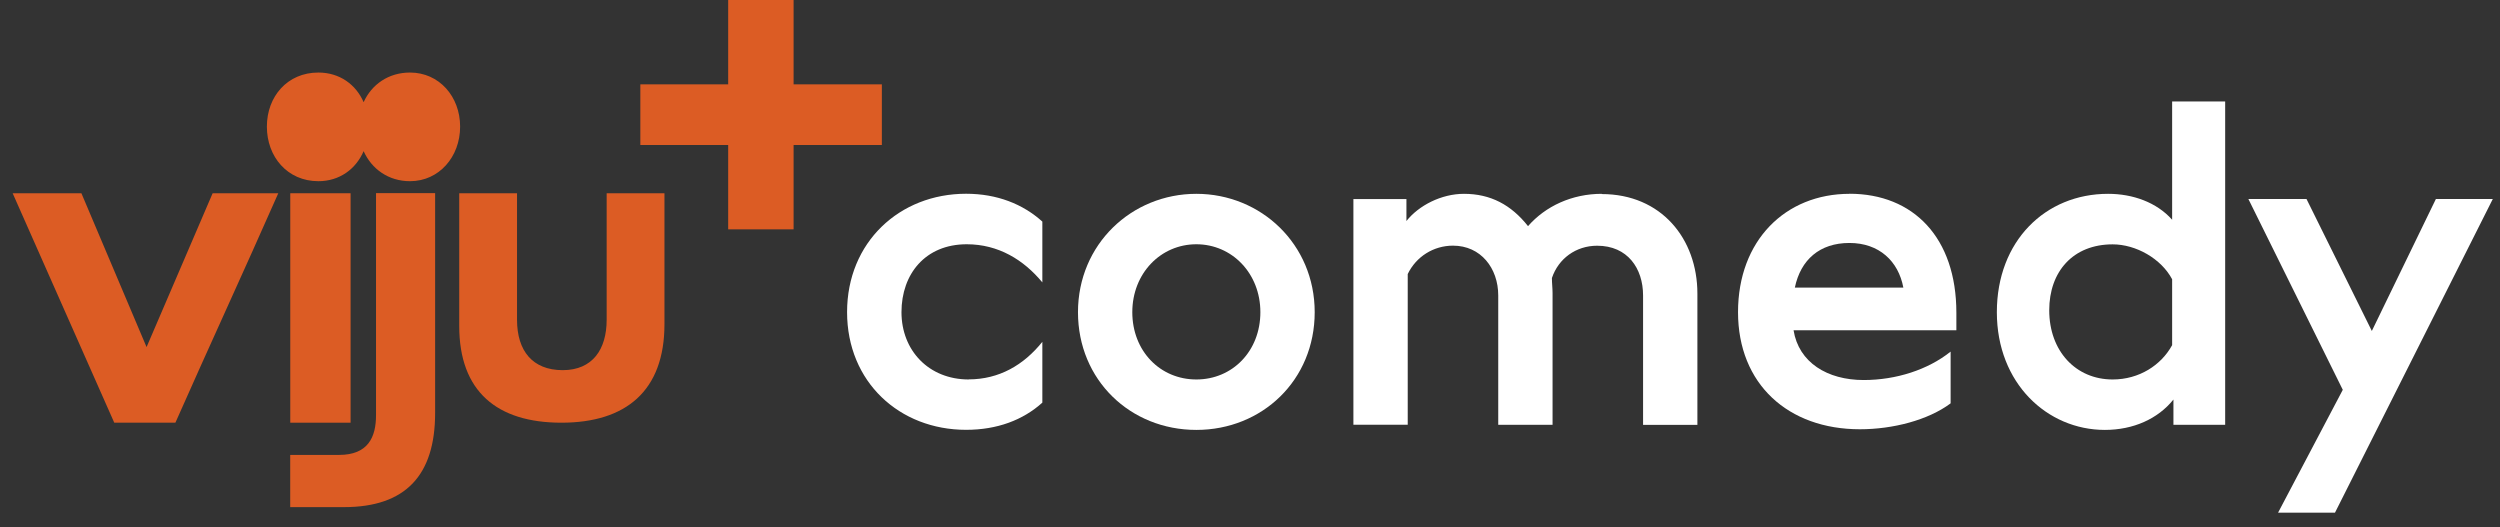
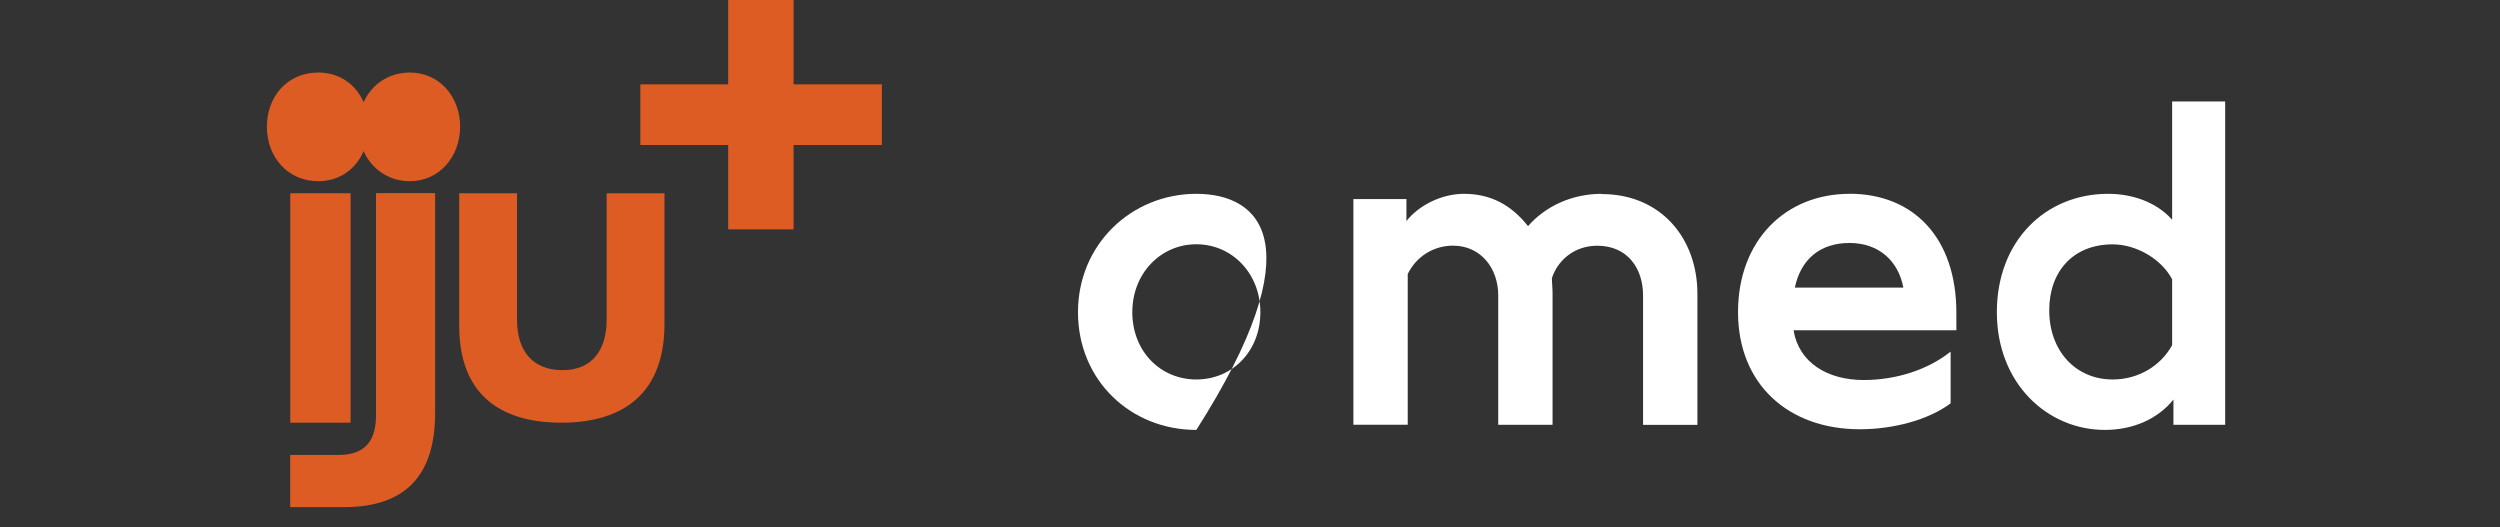
<svg xmlns="http://www.w3.org/2000/svg" width="166" height="35" viewBox="0 0 166 35" fill="none">
  <rect x="0" y="0" width="166" height="35" fill="#333333" stroke="none" />
-   <path d="M9.732 23.046L5.405 12.832H0.841L7.587 28.067H11.646C13.823 23.143 16.183 18.036 18.478 12.832H14.119L9.732 23.046Z" fill="#DC5C24" />
  <path d="M24.968 27.572C24.968 29.034 24.436 30.206 22.517 30.206H19.27V33.673H22.839C26.941 33.673 28.892 31.55 28.892 27.421V12.826H24.968V27.566V27.572Z" fill="#DC5C24" />
  <path d="M40.282 12.832V21.234C40.282 23.186 39.357 24.578 37.363 24.578C35.368 24.578 34.331 23.304 34.331 21.234V12.832H30.493V21.648C30.493 25.997 33.003 28.067 37.277 28.067C41.55 28.067 44.12 25.965 44.12 21.53V12.832H40.276H40.282Z" fill="#DC5C24" />
  <path d="M27.225 4.817C25.79 4.817 24.677 5.612 24.145 6.784C23.634 5.612 22.553 4.817 21.14 4.817C19.081 4.817 17.721 6.408 17.721 8.408C17.721 10.408 19.081 12.031 21.14 12.031C22.553 12.031 23.634 11.219 24.145 10.037C24.677 11.219 25.79 12.031 27.225 12.031C29.16 12.031 30.552 10.408 30.552 8.408C30.552 6.408 29.16 4.817 27.225 4.817Z" fill="#DC5C24" />
  <path d="M23.279 12.832H19.274V28.067H23.279V12.832Z" fill="#DC5C24" />
  <path d="M58.555 9.628H52.695V15.229H48.352V9.628H42.519V5.601H48.352V0H52.695V5.601H58.555V9.628Z" fill="#DC5C24" />
-   <path d="M79.437 12.87C75.142 12.87 71.578 16.219 71.578 20.729C71.578 25.239 75.056 28.546 79.437 28.546C83.813 28.546 87.296 25.239 87.296 20.729C87.296 16.219 83.732 12.87 79.437 12.87ZM79.437 25.197C77.034 25.197 75.185 23.31 75.185 20.729C75.185 18.149 77.072 16.219 79.437 16.219C81.802 16.219 83.689 18.149 83.689 20.729C83.689 23.31 81.84 25.197 79.437 25.197Z" fill="white" />
-   <path d="M64.326 25.197C61.665 25.197 59.858 23.267 59.858 20.729C59.858 18.192 61.444 16.219 64.191 16.219C66.293 16.219 67.97 17.251 69.212 18.751V14.714C67.927 13.553 66.207 12.865 64.148 12.865C59.73 12.865 56.246 16.085 56.246 20.724C56.246 25.363 59.724 28.54 64.148 28.54C66.207 28.54 67.927 27.895 69.212 26.734V22.697C67.97 24.245 66.336 25.191 64.315 25.191L64.326 25.197Z" fill="white" />
+   <path d="M79.437 12.87C75.142 12.87 71.578 16.219 71.578 20.729C71.578 25.239 75.056 28.546 79.437 28.546C87.296 16.219 83.732 12.87 79.437 12.87ZM79.437 25.197C77.034 25.197 75.185 23.31 75.185 20.729C75.185 18.149 77.072 16.219 79.437 16.219C81.802 16.219 83.689 18.149 83.689 20.729C83.689 23.31 81.84 25.197 79.437 25.197Z" fill="white" />
  <path d="M106.358 12.87C104.385 12.87 102.622 13.687 101.461 15.015C100.343 13.601 98.972 12.87 97.209 12.87C95.704 12.87 94.204 13.644 93.387 14.676V13.22H89.866V28.201H93.473V18.197C94.032 17.036 95.193 16.311 96.478 16.311C98.327 16.311 99.483 17.81 99.483 19.617V28.207H103.09V19.45C103.09 19.149 103.047 18.805 103.047 18.461C103.477 17.176 104.638 16.316 106.052 16.316C108.068 16.316 109.1 17.816 109.1 19.622V28.212H112.707V19.498C112.707 15.848 110.304 12.886 106.353 12.886L106.358 12.87Z" fill="white" />
  <path d="M122.807 12.87C118.555 12.87 115.405 15.961 115.405 20.729C115.405 25.498 118.727 28.503 123.495 28.503C125.683 28.503 128.021 27.901 129.521 26.782V23.347C128.016 24.552 125.898 25.234 123.748 25.234C121.339 25.234 119.437 24.073 119.092 21.928H129.903V20.767C129.903 15.784 127.054 12.865 122.802 12.865L122.807 12.87ZM119.178 19.095C119.565 17.246 120.829 16.133 122.802 16.133C124.775 16.133 126.054 17.343 126.382 19.095H119.173H119.178Z" fill="white" />
  <path d="M144.23 14.591C143.198 13.43 141.612 12.87 139.977 12.87C135.811 12.87 132.591 16.005 132.591 20.73C132.591 25.455 135.94 28.546 139.762 28.546C141.649 28.546 143.283 27.815 144.316 26.53V28.207H147.751V6.737H144.23V14.596V14.591ZM144.23 22.918C143.499 24.251 142.042 25.197 140.278 25.197C137.833 25.197 136.069 23.31 136.069 20.601C136.069 18.026 137.655 16.225 140.278 16.225C141.827 16.225 143.499 17.171 144.23 18.542V22.918Z" fill="white" />
-   <path d="M165.516 13.214H161.743L157.49 21.976L153.152 13.214H149.292L155.561 25.884L151.265 34.039H155.044L165.522 13.214H165.516Z" fill="white" />
</svg>